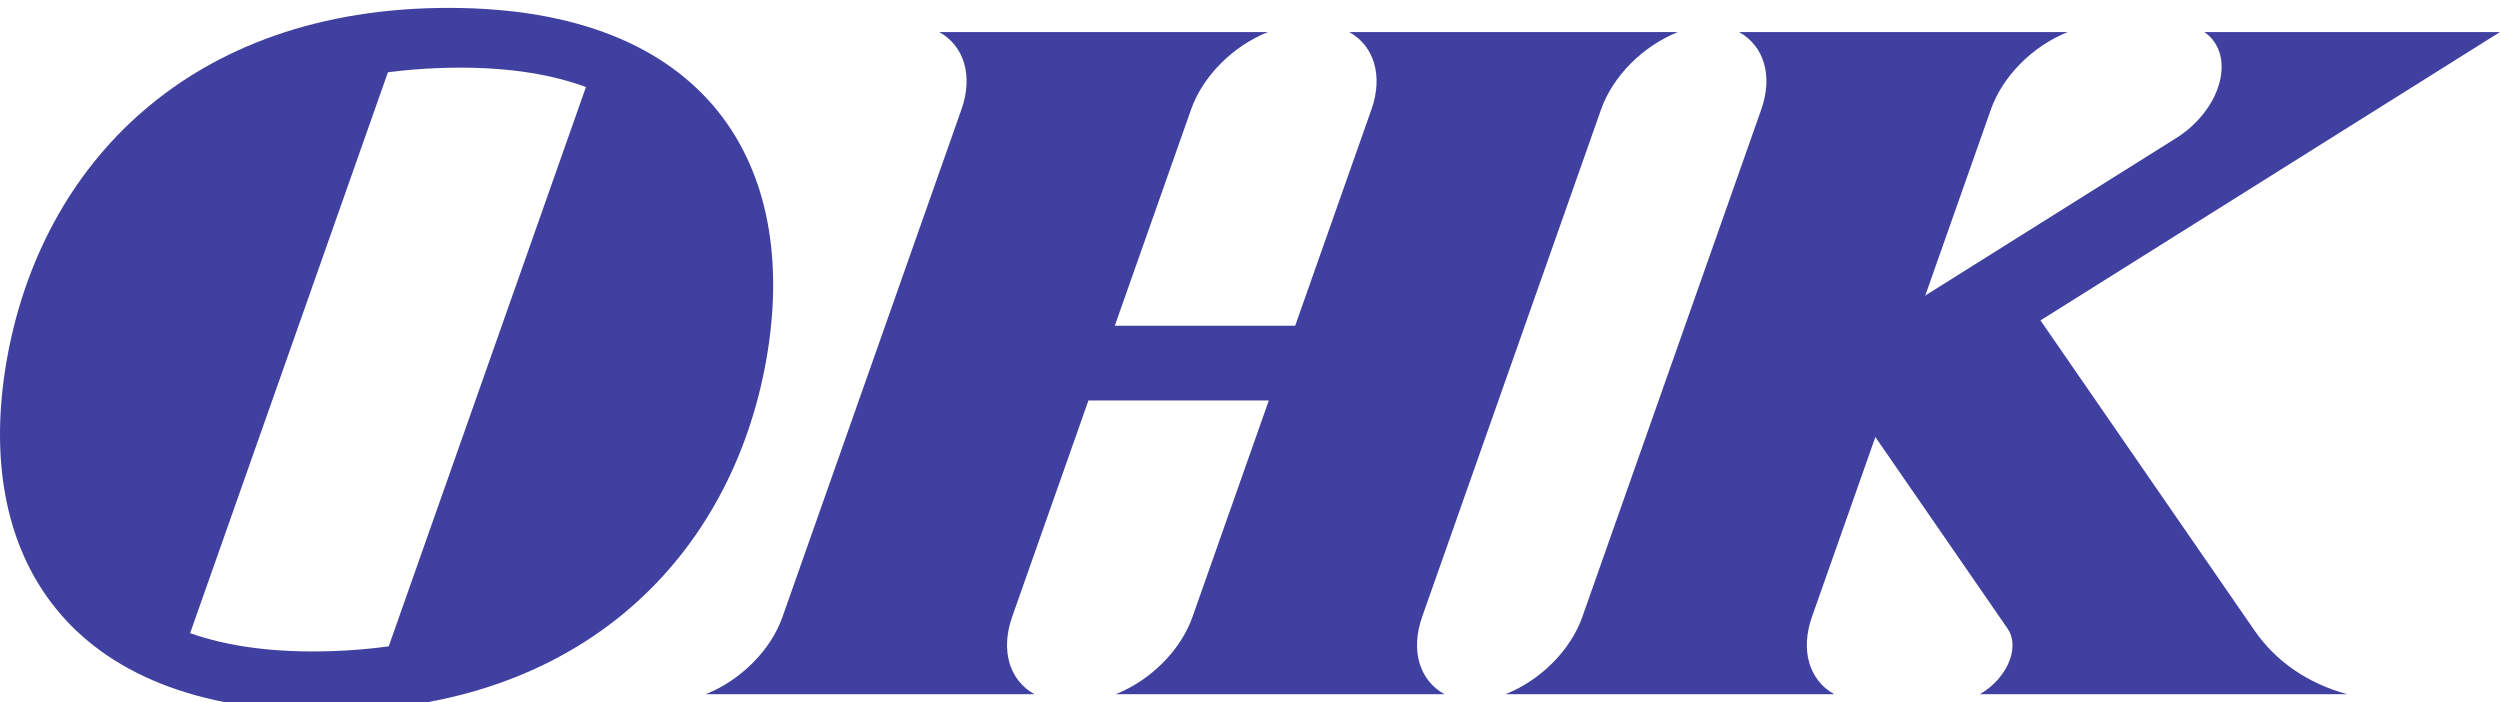
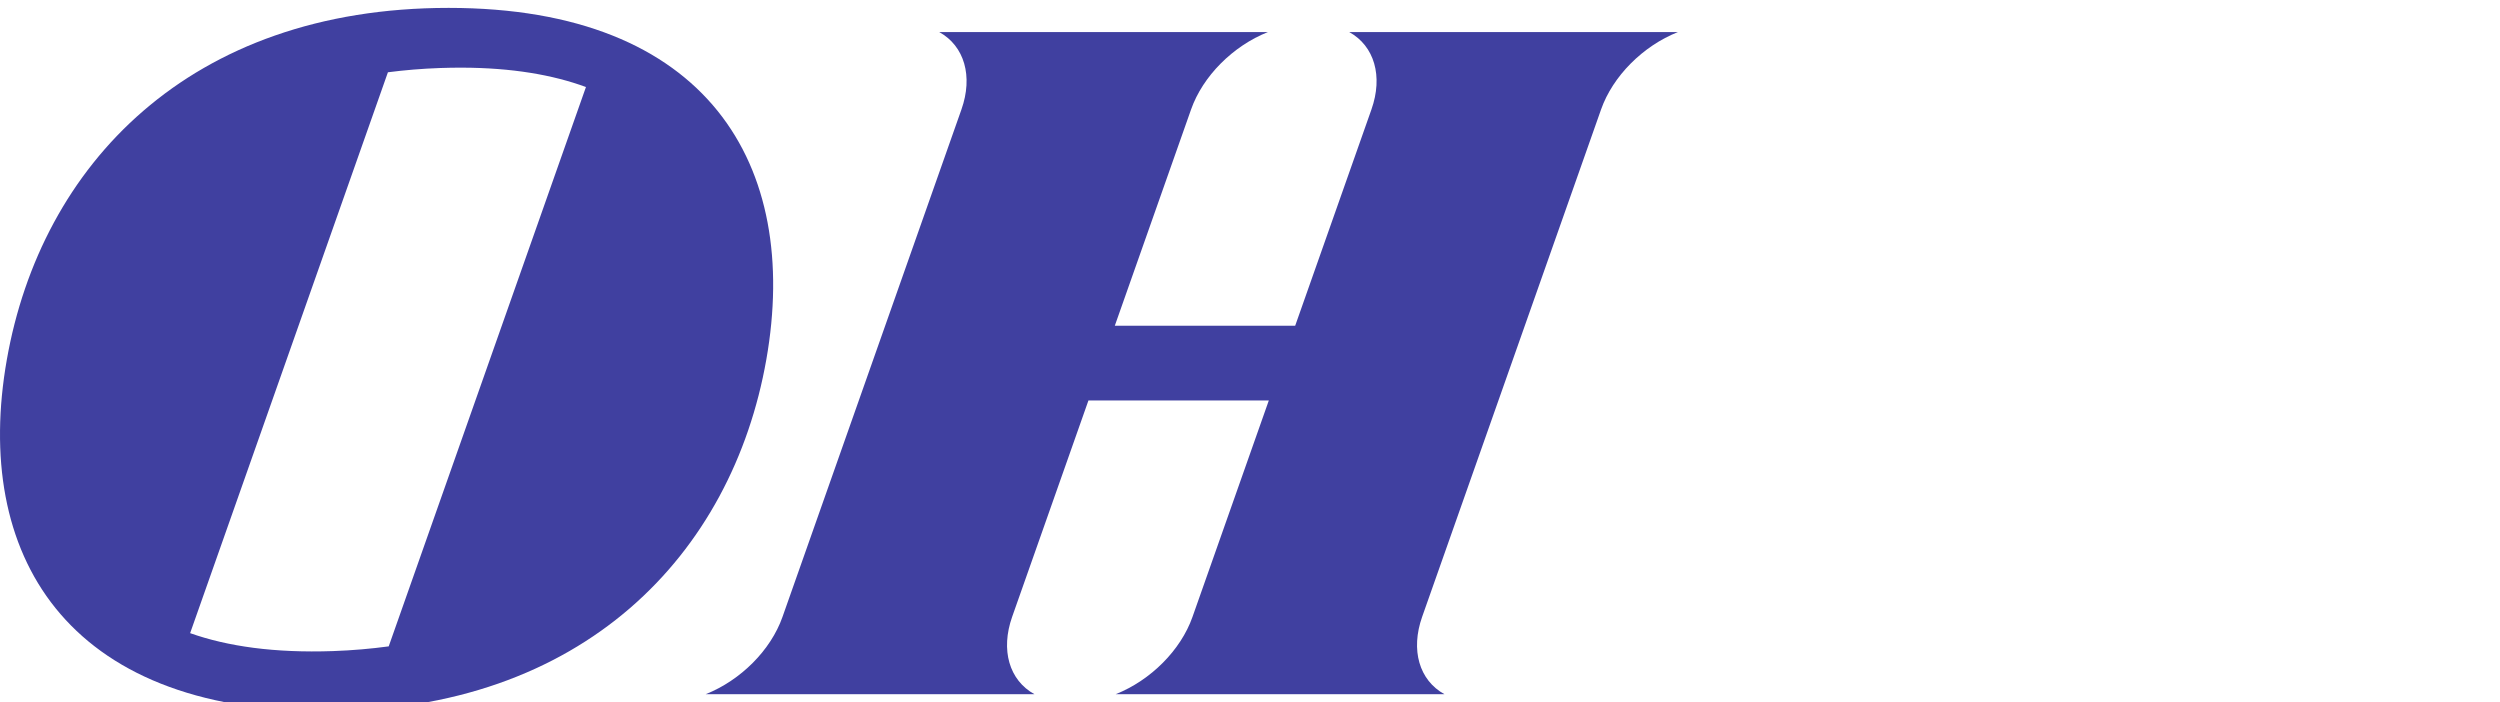
<svg xmlns="http://www.w3.org/2000/svg" xmlns:ns1="http://sodipodi.sourceforge.net/DTD/sodipodi-0.dtd" xmlns:ns2="http://www.inkscape.org/namespaces/inkscape" width="468.155" height="131.5" viewBox="0 0 123.866 34.793" version="1.1" id="svg1225" ns1:docname="OHK.svg" ns2:version="0.92.3 (2405546, 2018-03-11)">
  <defs id="defs1219" />
  <ns1:namedview id="base" pagecolor="#ffffff" bordercolor="#666666" borderopacity="1.0" ns2:pageopacity="0.0" ns2:pageshadow="2" ns2:zoom="1" ns2:cx="309.20101" ns2:cy="60.801231" ns2:document-units="px" ns2:current-layer="layer1" showgrid="true" units="px" ns2:window-width="1366" ns2:window-height="700" ns2:window-x="0" ns2:window-y="0" ns2:window-maximized="1" ns2:snap-smooth-nodes="true" ns2:snap-grids="false" ns2:snap-intersection-paths="false" ns2:snap-global="true" ns2:measure-start="0,0" ns2:measure-end="0,0" showguides="false" ns2:snap-object-midpoints="true" ns2:snap-center="true" fit-margin-top="0" fit-margin-left="0" fit-margin-right="0" fit-margin-bottom="0" />
  <g ns2:label="レイヤー 1" ns2:groupmode="layer" id="layer1" transform="translate(-0.007,-30.016)">
    <g id="g2287" style="fill:#4040a0;fill-opacity:1" transform="translate(0,-217.771)">
      <path ns2:connector-curvature="0" id="rect2190" d="m 46.541,249.375 c 1.251,0.692 1.683,2.189 1.102,3.836 l -8.869,25.149 c -0.579,1.642 -2.068,3.132 -3.802,3.822 h 16.287 c -1.251,-0.692 -1.684,-2.189 -1.103,-3.836 l 3.779,-10.716 h 8.937 l -3.784,10.73 c -0.579,1.642 -2.068,3.132 -3.802,3.822 h 16.287 c -1.251,-0.692 -1.684,-2.189 -1.103,-3.836 l 8.864,-25.135 c 0.581,-1.648 2.069,-3.145 3.809,-3.836 H 66.855 c 1.251,0.692 1.683,2.189 1.102,3.836 l -3.779,10.716 h -8.937 l 3.779,-10.716 c 0.581,-1.648 2.069,-3.145 3.809,-3.836 z" style="fill:#4040a0;fill-opacity:1;stroke:none;stroke-width:0.529;stroke-linecap:round;stroke-linejoin:round;stroke-miterlimit:4;stroke-dasharray:none;stroke-opacity:1" />
-       <path ns1:nodetypes="cssccsscc" ns2:connector-curvature="0" id="path2204" d="m 86.17,249.375 c 1.251,0.692 1.683,2.189 1.102,3.836 l -8.869,25.149 c -0.579,1.642 -2.068,3.132 -3.803,3.822 h 16.287 c -1.251,-0.692 -1.684,-2.189 -1.103,-3.836 l 8.864,-25.135 c 0.581,-1.648 2.069,-3.145 3.809,-3.836 z" style="fill:#4040a0;fill-opacity:1;stroke:none;stroke-width:0.529;stroke-linecap:round;stroke-linejoin:round;stroke-miterlimit:4;stroke-dasharray:none;stroke-opacity:1" />
-       <path ns2:connector-curvature="0" id="rect2210" d="m 109.225,249.375 c 0.817,0.557 1.073,1.622 0.666,2.778 -0.338,0.96 -1.095,1.869 -2.055,2.471 l -14.402,9.038 h -4.498 l 10.543,15.275 c 0.275,0.399 0.318,0.95 0.115,1.526 -0.241,0.682 -0.797,1.323 -1.492,1.72 h 18.194 c -1.947,-0.538 -3.526,-1.622 -4.579,-3.147 l -10.611,-15.374 22.766,-14.287 z" style="fill:#4040a0;fill-opacity:1;stroke:none;stroke-width:0.529;stroke-linecap:round;stroke-linejoin:round;stroke-miterlimit:4;stroke-dasharray:none;stroke-opacity:1" />
      <path id="path2248" transform="scale(0.265)" d="m 83.898,936.52 c -48.5,4e-5 -76.191,29.437 -82.594,65.75 -6.403,36.313 10.906,65.75 59.406,65.75 48.5,-1e-4 76.191,-29.437 82.594,-65.75 6.403,-36.313 -10.906,-65.75 -59.406,-65.75 z m 2.451,11.174 c 9.387,0.023 17.024,1.34 23.23,3.621 L 72.701,1055.897 c -3.304,0.446 -6.756,0.754 -10.398,0.881 -10.972,0.381 -19.744,-0.882 -26.73,-3.352 L 72.553,948.559 c 3.11,-0.399 6.347,-0.679 9.754,-0.797 1.382,-0.05 2.73,-0.071 4.043,-0.068 z" style="fill:#4040a0;fill-opacity:1;stroke:none;stroke-width:2;stroke-linecap:round;stroke-linejoin:round;stroke-miterlimit:4;stroke-dasharray:none;stroke-opacity:1" ns2:connector-curvature="0" />
    </g>
  </g>
</svg>